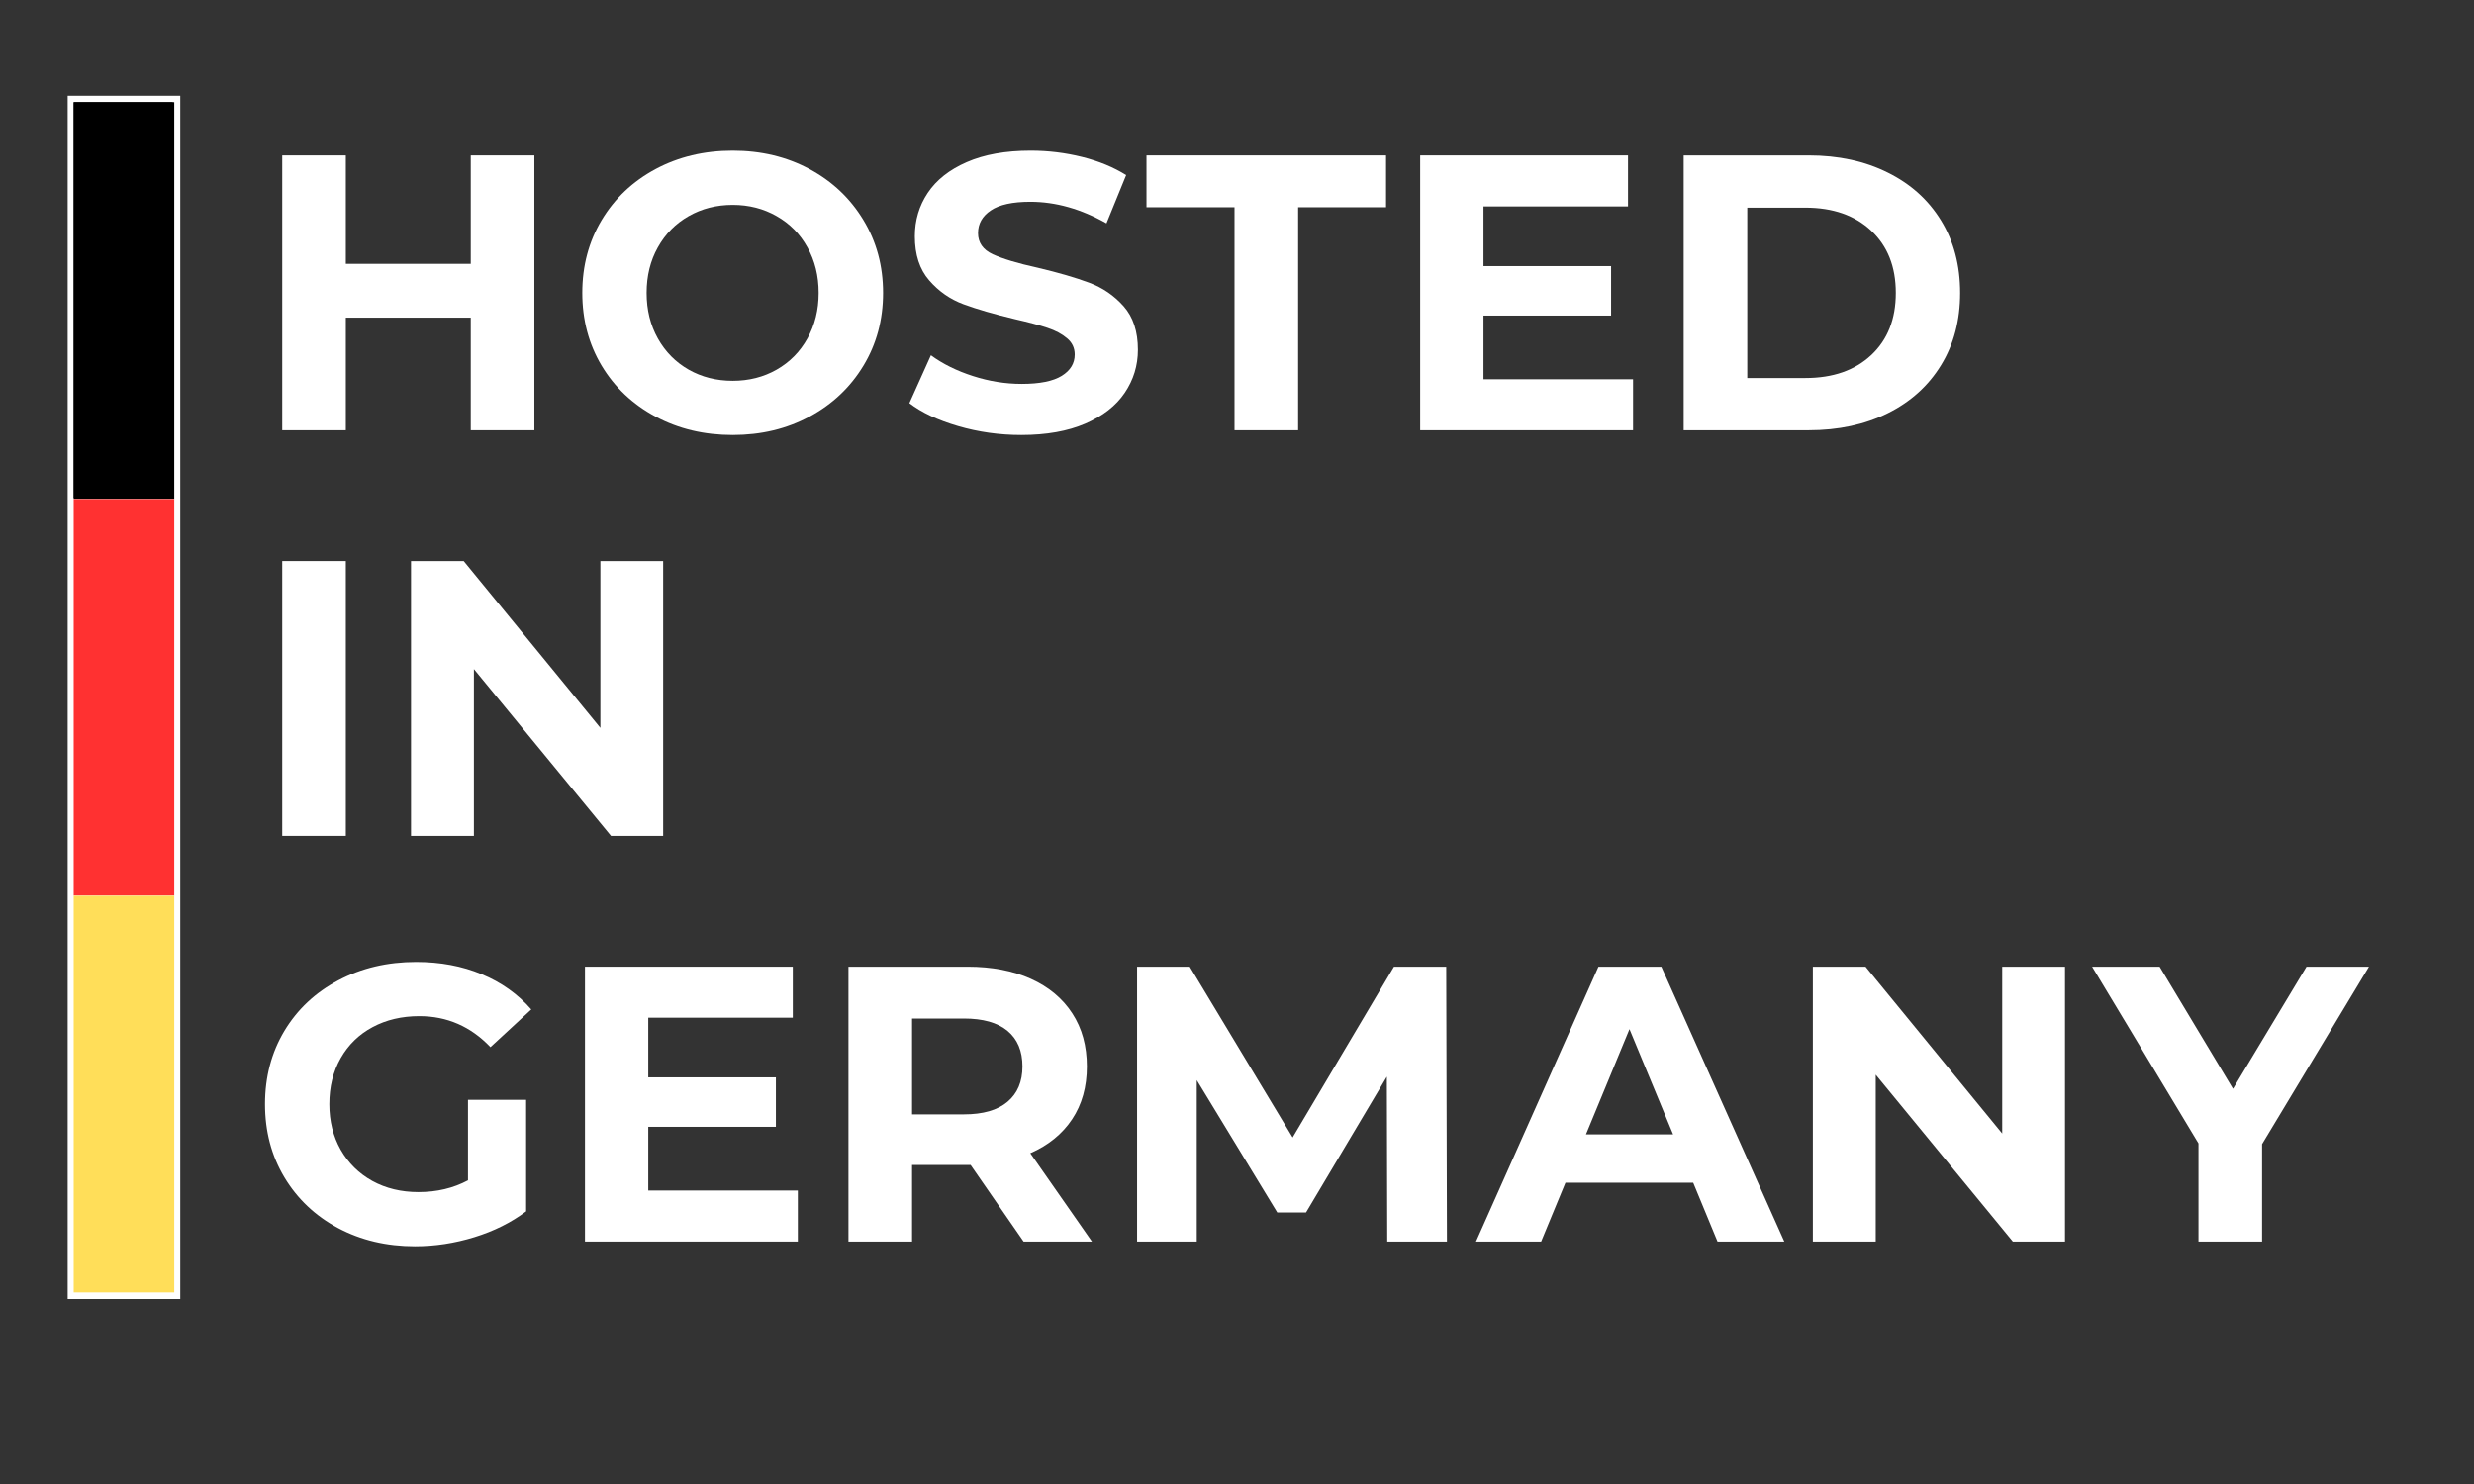
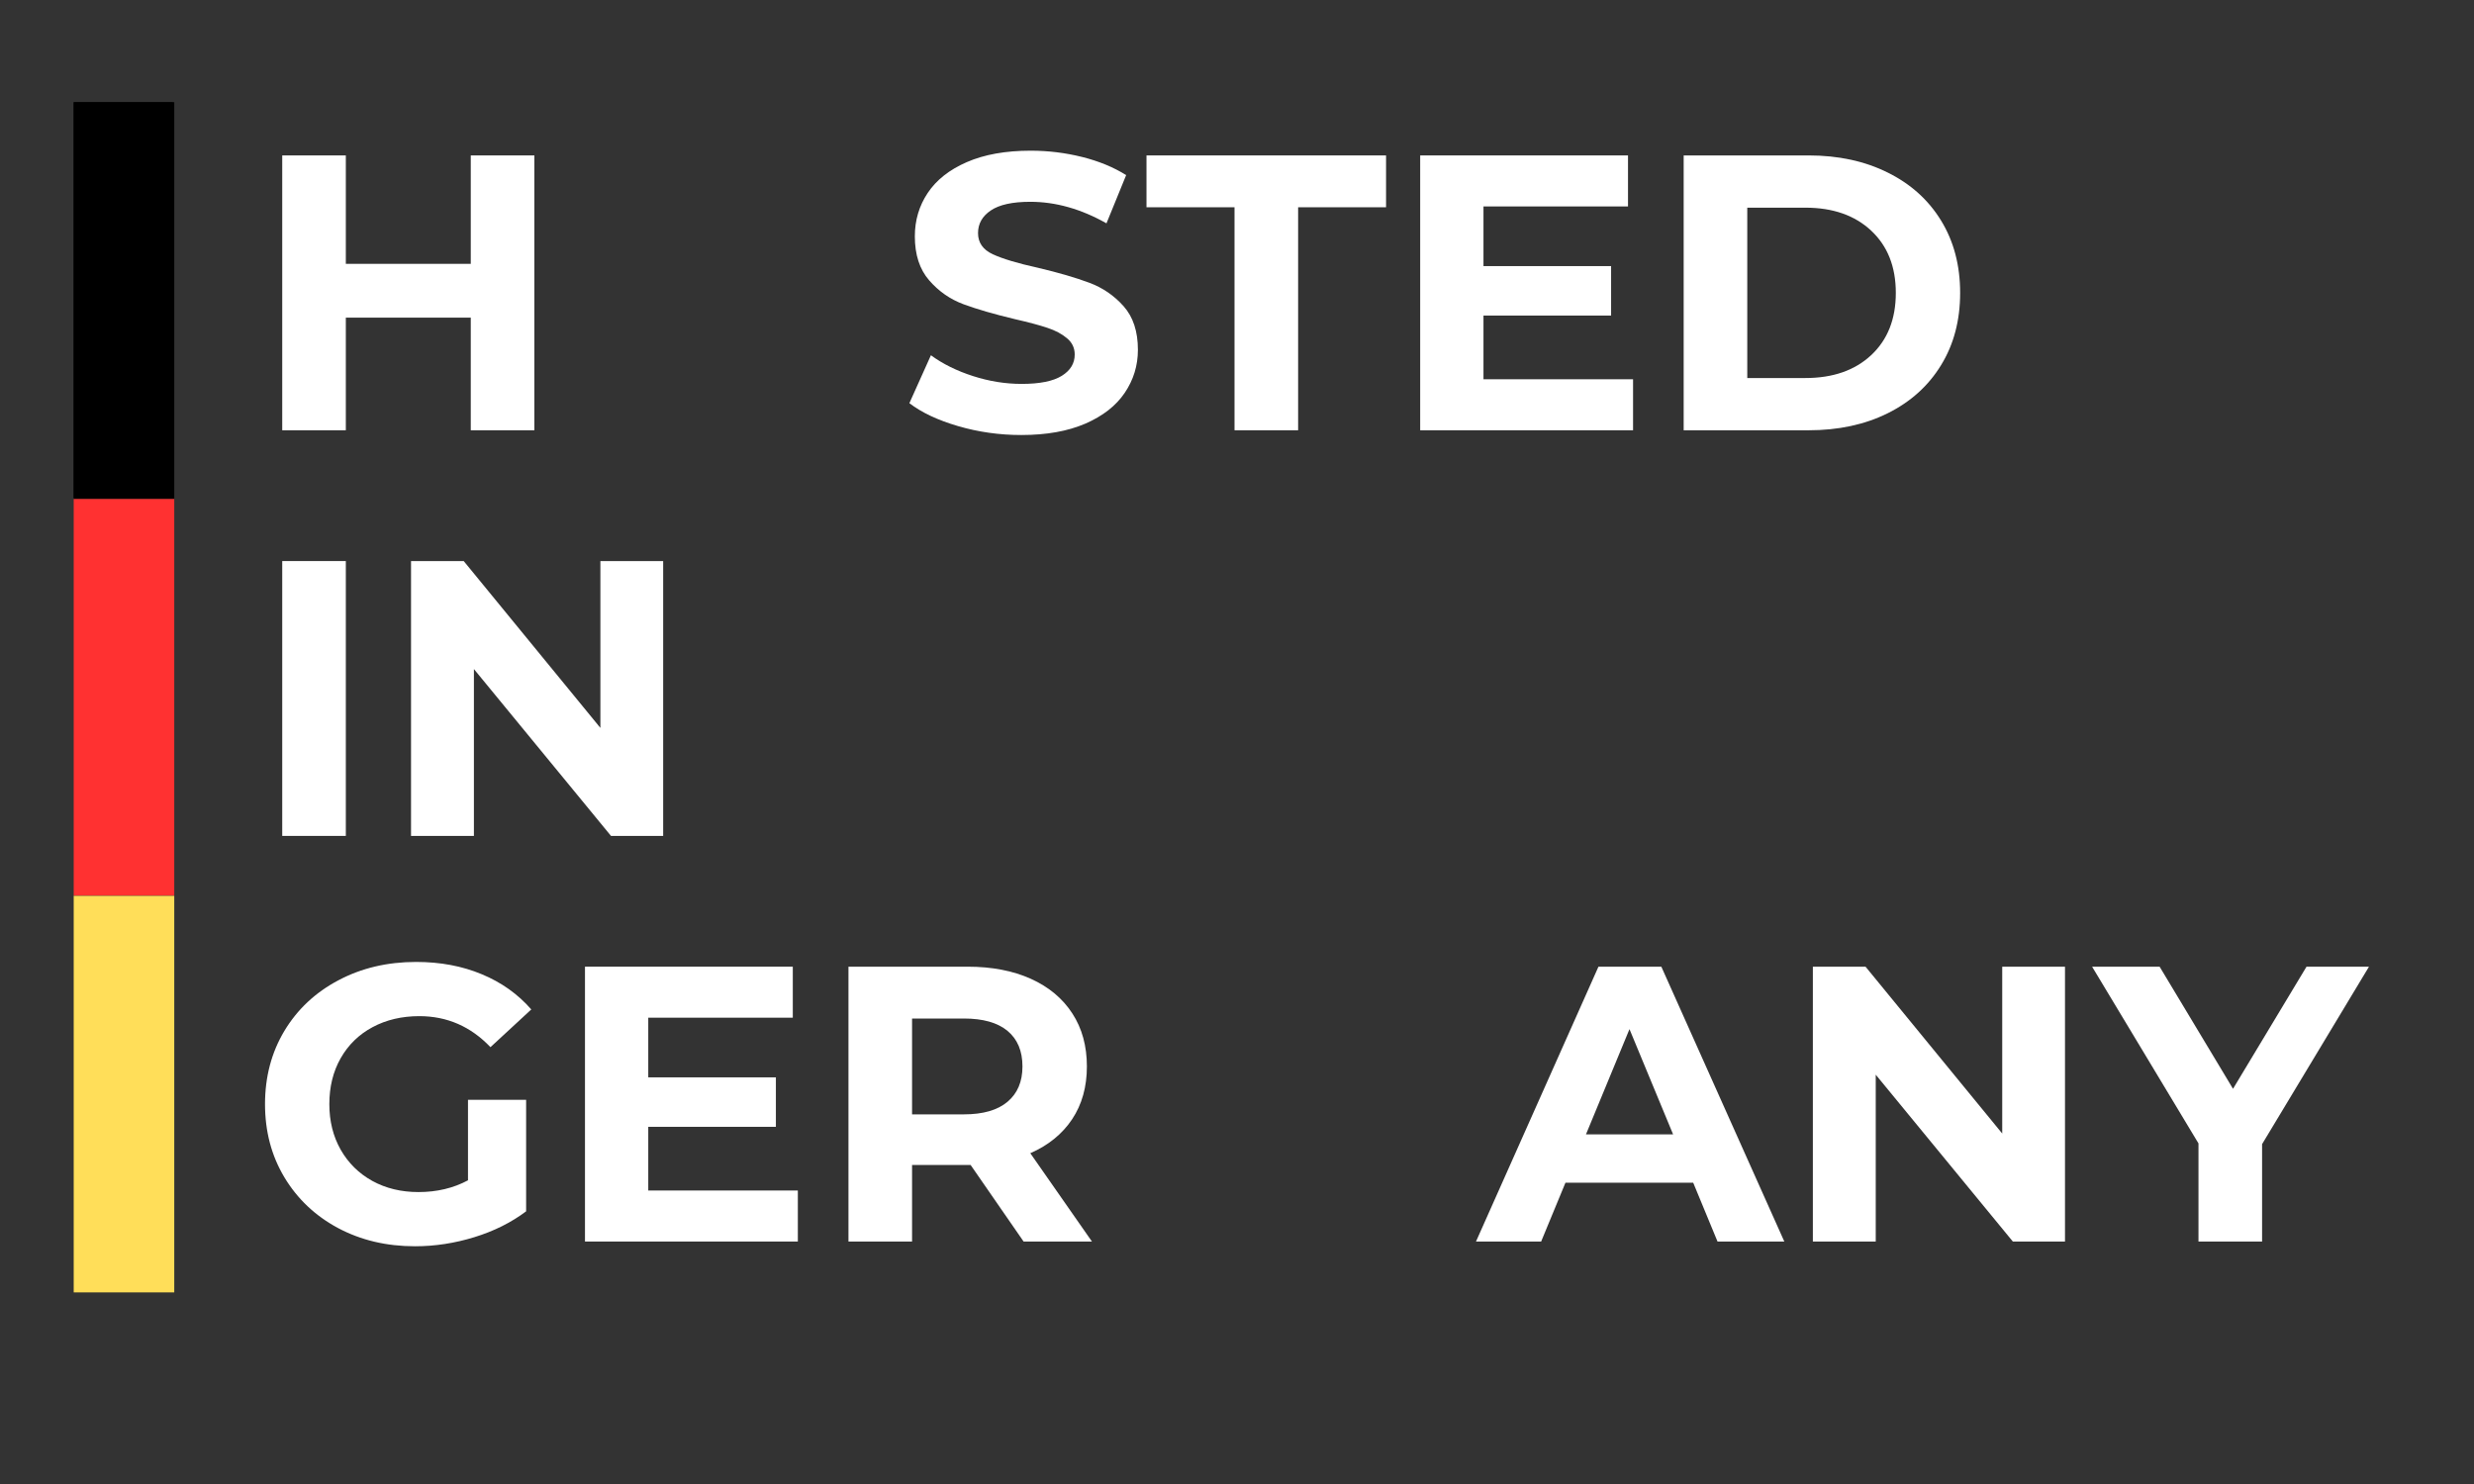
<svg xmlns="http://www.w3.org/2000/svg" width="500" zoomAndPan="magnify" viewBox="0 0 375 225" height="300" preserveAspectRatio="xMidYMid meet" version="1.0">
  <rect x="0" y="0" width="375" height="225" fill="#333333" stroke="none" />
  <defs>
    <g />
    <clipPath id="a7cedfa276">
-       <path d="M 10.258 14.52 L 27.324 14.52 L 27.324 196.953 L 10.258 196.953 Z M 10.258 14.52 " clip-rule="nonzero" />
-     </clipPath>
+       </clipPath>
    <clipPath id="6fd851eee1">
      <path d="M 0.258 0.52 L 17.324 0.52 L 17.324 182.953 L 0.258 182.953 Z M 0.258 0.52 " clip-rule="nonzero" />
    </clipPath>
    <clipPath id="f46c2d6e63">
      <rect x="0" width="18" y="0" height="183" />
    </clipPath>
    <clipPath id="4592449bdd">
      <path d="M 11.172 15.492 L 26.414 15.492 L 26.414 75.656 L 11.172 75.656 Z M 11.172 15.492 " clip-rule="nonzero" />
    </clipPath>
    <clipPath id="751aa4e765">
      <path d="M 0.172 0.492 L 15.414 0.492 L 15.414 60.656 L 0.172 60.656 Z M 0.172 0.492 " clip-rule="nonzero" />
    </clipPath>
    <clipPath id="0a6519510f">
      <rect x="0" width="16" y="0" height="61" />
    </clipPath>
    <clipPath id="caad7b3295">
      <path d="M 11.172 15.504 L 26.172 15.504 L 26.172 75.492 L 11.172 75.492 Z M 11.172 15.504 " clip-rule="nonzero" />
    </clipPath>
    <clipPath id="4d18310c80">
      <path d="M 11.172 75.656 L 26.414 75.656 L 26.414 135.816 L 11.172 135.816 Z M 11.172 75.656 " clip-rule="nonzero" />
    </clipPath>
    <clipPath id="78e4cca487">
      <path d="M 0.172 0.656 L 15.414 0.656 L 15.414 60.816 L 0.172 60.816 Z M 0.172 0.656 " clip-rule="nonzero" />
    </clipPath>
    <clipPath id="2ea109ee15">
      <rect x="0" width="16" y="0" height="61" />
    </clipPath>
    <clipPath id="52bc772d1b">
      <path d="M 11.172 135.816 L 26.414 135.816 L 26.414 195.98 L 11.172 195.98 Z M 11.172 135.816 " clip-rule="nonzero" />
    </clipPath>
    <clipPath id="4dbe2998c7">
      <path d="M 0.172 0.816 L 15.414 0.816 L 15.414 60.98 L 0.172 60.98 Z M 0.172 0.816 " clip-rule="nonzero" />
    </clipPath>
    <clipPath id="507a82f17a">
      <rect x="0" width="16" y="0" height="61" />
    </clipPath>
  </defs>
  <g clip-path="url(#a7cedfa276)">
    <g transform="matrix(1, 0, 0, 1, 10, 14)">
      <g clip-path="url(#f46c2d6e63)">
        <g clip-path="url(#6fd851eee1)">
          <path fill="#ffffff" d="M 0.258 0.52 L 17.324 0.52 L 17.324 182.973 L 0.258 182.973 Z M 0.258 0.52 " fill-opacity="1" fill-rule="nonzero" />
        </g>
      </g>
    </g>
  </g>
  <g clip-path="url(#4592449bdd)">
    <g transform="matrix(1, 0, 0, 1, 11, 15)">
      <g clip-path="url(#0a6519510f)">
        <g clip-path="url(#751aa4e765)">
          <path fill="#000000" d="M 0.172 0.492 L 15.414 0.492 L 15.414 60.629 L 0.172 60.629 Z M 0.172 0.492 " fill-opacity="1" fill-rule="nonzero" />
        </g>
      </g>
    </g>
  </g>
  <g clip-path="url(#caad7b3295)">
    <path stroke-linecap="butt" transform="matrix(0.75, 0, 0, 0.75, 11.171, 15.504)" fill="none" stroke-linejoin="miter" d="M 0.002 -0.001 L 20.314 -0.001 L 20.314 80.171 L 0.002 80.171 Z M 0.002 -0.001 " stroke="#000000" stroke-width="8" stroke-opacity="1" stroke-miterlimit="4" />
  </g>
  <g fill="#ffffff" fill-opacity="1">
    <g transform="translate(37.842, 65.237)">
      <g>
        <path d="M 43.156 -41.672 L 43.156 0 L 33.516 0 L 33.516 -17.078 L 14.578 -17.078 L 14.578 0 L 4.938 0 L 4.938 -41.672 L 14.578 -41.672 L 14.578 -25.234 L 33.516 -25.234 L 33.516 -41.672 Z M 43.156 -41.672 " />
      </g>
    </g>
  </g>
  <g fill="#ffffff" fill-opacity="1">
    <g transform="translate(85.934, 65.237)">
      <g>
-         <path d="M 25.125 0.719 C 20.801 0.719 16.898 -0.211 13.422 -2.078 C 9.953 -3.941 7.234 -6.508 5.266 -9.781 C 3.305 -13.062 2.328 -16.742 2.328 -20.828 C 2.328 -24.922 3.305 -28.602 5.266 -31.875 C 7.234 -35.156 9.953 -37.727 13.422 -39.594 C 16.898 -41.457 20.801 -42.391 25.125 -42.391 C 29.445 -42.391 33.332 -41.457 36.781 -39.594 C 40.238 -37.727 42.957 -35.156 44.938 -31.875 C 46.926 -28.602 47.922 -24.922 47.922 -20.828 C 47.922 -16.742 46.926 -13.062 44.938 -9.781 C 42.957 -6.508 40.238 -3.941 36.781 -2.078 C 33.332 -0.211 29.445 0.719 25.125 0.719 Z M 25.125 -7.5 C 27.582 -7.5 29.801 -8.062 31.781 -9.188 C 33.77 -10.32 35.328 -11.898 36.453 -13.922 C 37.586 -15.953 38.156 -18.254 38.156 -20.828 C 38.156 -23.41 37.586 -25.711 36.453 -27.734 C 35.328 -29.766 33.77 -31.344 31.781 -32.469 C 29.801 -33.602 27.582 -34.172 25.125 -34.172 C 22.664 -34.172 20.441 -33.602 18.453 -32.469 C 16.473 -31.344 14.914 -29.766 13.781 -27.734 C 12.645 -25.711 12.078 -23.41 12.078 -20.828 C 12.078 -18.254 12.645 -15.953 13.781 -13.922 C 14.914 -11.898 16.473 -10.32 18.453 -9.188 C 20.441 -8.062 22.664 -7.5 25.125 -7.5 Z M 25.125 -7.5 " />
-       </g>
+         </g>
    </g>
  </g>
  <g fill="#ffffff" fill-opacity="1">
    <g transform="translate(136.168, 65.237)">
      <g>
        <path d="M 18.641 0.719 C 15.336 0.719 12.148 0.27 9.078 -0.625 C 6.004 -1.52 3.535 -2.68 1.672 -4.109 L 4.938 -11.375 C 6.727 -10.062 8.852 -9.008 11.312 -8.219 C 13.77 -7.426 16.227 -7.031 18.688 -7.031 C 21.426 -7.031 23.453 -7.438 24.766 -8.25 C 26.078 -9.062 26.734 -10.141 26.734 -11.484 C 26.734 -12.484 26.344 -13.305 25.562 -13.953 C 24.789 -14.609 23.801 -15.133 22.594 -15.531 C 21.383 -15.938 19.75 -16.375 17.688 -16.844 C 14.508 -17.602 11.906 -18.359 9.875 -19.109 C 7.852 -19.859 6.117 -21.066 4.672 -22.734 C 3.223 -24.398 2.5 -26.625 2.5 -29.406 C 2.5 -31.832 3.148 -34.023 4.453 -35.984 C 5.766 -37.953 7.738 -39.508 10.375 -40.656 C 13.02 -41.812 16.25 -42.391 20.062 -42.391 C 22.719 -42.391 25.316 -42.07 27.859 -41.438 C 30.398 -40.801 32.625 -39.883 34.531 -38.688 L 31.547 -31.375 C 27.703 -33.551 23.852 -34.641 20 -34.641 C 17.301 -34.641 15.305 -34.203 14.016 -33.328 C 12.723 -32.461 12.078 -31.316 12.078 -29.891 C 12.078 -28.453 12.82 -27.383 14.312 -26.688 C 15.801 -26 18.078 -25.316 21.141 -24.641 C 24.305 -23.891 26.898 -23.133 28.922 -22.375 C 30.953 -21.625 32.691 -20.438 34.141 -18.812 C 35.586 -17.188 36.312 -14.984 36.312 -12.203 C 36.312 -9.816 35.645 -7.641 34.312 -5.672 C 32.988 -3.711 30.992 -2.156 28.328 -1 C 25.672 0.145 22.441 0.719 18.641 0.719 Z M 18.641 0.719 " />
      </g>
    </g>
  </g>
  <g fill="#ffffff" fill-opacity="1">
    <g transform="translate(173.546, 65.237)">
      <g>
        <path d="M 13.578 -33.812 L 0.234 -33.812 L 0.234 -41.672 L 36.547 -41.672 L 36.547 -33.812 L 23.219 -33.812 L 23.219 0 L 13.578 0 Z M 13.578 -33.812 " />
      </g>
    </g>
  </g>
  <g fill="#ffffff" fill-opacity="1">
    <g transform="translate(210.329, 65.237)">
      <g>
        <path d="M 37.203 -7.734 L 37.203 0 L 4.938 0 L 4.938 -41.672 L 36.438 -41.672 L 36.438 -33.938 L 14.531 -33.938 L 14.531 -24.891 L 33.875 -24.891 L 33.875 -17.391 L 14.531 -17.391 L 14.531 -7.734 Z M 37.203 -7.734 " />
      </g>
    </g>
  </g>
  <g fill="#ffffff" fill-opacity="1">
    <g transform="translate(250.267, 65.237)">
      <g>
        <path d="M 4.938 -41.672 L 23.875 -41.672 C 28.395 -41.672 32.391 -40.805 35.859 -39.078 C 39.336 -37.359 42.035 -34.93 43.953 -31.797 C 45.879 -28.66 46.844 -25.004 46.844 -20.828 C 46.844 -16.66 45.879 -13.008 43.953 -9.875 C 42.035 -6.738 39.336 -4.305 35.859 -2.578 C 32.391 -0.859 28.395 0 23.875 0 L 4.938 0 Z M 23.391 -7.922 C 27.555 -7.922 30.879 -9.078 33.359 -11.391 C 35.848 -13.711 37.094 -16.859 37.094 -20.828 C 37.094 -24.797 35.848 -27.941 33.359 -30.266 C 30.879 -32.586 27.555 -33.75 23.391 -33.75 L 14.578 -33.75 L 14.578 -7.922 Z M 23.391 -7.922 " />
      </g>
    </g>
  </g>
  <g fill="#ffffff" fill-opacity="1">
    <g transform="translate(299.44, 65.237)">
      <g />
    </g>
  </g>
  <g fill="#ffffff" fill-opacity="1">
    <g transform="translate(37.842, 126.737)">
      <g>
        <path d="M 4.938 -41.672 L 14.578 -41.672 L 14.578 0 L 4.938 0 Z M 4.938 -41.672 " />
      </g>
    </g>
  </g>
  <g fill="#ffffff" fill-opacity="1">
    <g transform="translate(57.364, 126.737)">
      <g>
        <path d="M 43.156 -41.672 L 43.156 0 L 35.25 0 L 14.469 -25.297 L 14.469 0 L 4.938 0 L 4.938 -41.672 L 12.922 -41.672 L 33.641 -16.375 L 33.641 -41.672 Z M 43.156 -41.672 " />
      </g>
    </g>
  </g>
  <g fill="#ffffff" fill-opacity="1">
    <g transform="translate(37.842, 188.237)">
      <g>
        <path d="M 33.094 -21.484 L 41.906 -21.484 L 41.906 -4.578 C 39.645 -2.879 37.023 -1.57 34.047 -0.656 C 31.078 0.258 28.082 0.719 25.062 0.719 C 20.738 0.719 16.848 -0.203 13.391 -2.047 C 9.941 -3.898 7.234 -6.461 5.266 -9.734 C 3.305 -13.004 2.328 -16.703 2.328 -20.828 C 2.328 -24.961 3.305 -28.664 5.266 -31.938 C 7.234 -35.207 9.961 -37.766 13.453 -39.609 C 16.941 -41.461 20.867 -42.391 25.234 -42.391 C 28.891 -42.391 32.203 -41.77 35.172 -40.531 C 38.148 -39.301 40.656 -37.52 42.688 -35.188 L 36.5 -29.469 C 33.52 -32.602 29.926 -34.172 25.719 -34.172 C 23.062 -34.172 20.695 -33.613 18.625 -32.5 C 16.562 -31.395 14.953 -29.828 13.797 -27.797 C 12.648 -25.773 12.078 -23.453 12.078 -20.828 C 12.078 -18.254 12.648 -15.953 13.797 -13.922 C 14.953 -11.898 16.551 -10.32 18.594 -9.188 C 20.645 -8.062 22.977 -7.5 25.594 -7.5 C 28.375 -7.5 30.875 -8.094 33.094 -9.281 Z M 33.094 -21.484 " />
      </g>
    </g>
  </g>
  <g fill="#ffffff" fill-opacity="1">
    <g transform="translate(83.731, 188.237)">
      <g>
        <path d="M 37.203 -7.734 L 37.203 0 L 4.938 0 L 4.938 -41.672 L 36.438 -41.672 L 36.438 -33.938 L 14.531 -33.938 L 14.531 -24.891 L 33.875 -24.891 L 33.875 -17.391 L 14.531 -17.391 L 14.531 -7.734 Z M 37.203 -7.734 " />
      </g>
    </g>
  </g>
  <g fill="#ffffff" fill-opacity="1">
    <g transform="translate(123.669, 188.237)">
      <g>
        <path d="M 31.484 0 L 23.453 -11.609 L 14.578 -11.609 L 14.578 0 L 4.938 0 L 4.938 -41.672 L 22.984 -41.672 C 26.672 -41.672 29.875 -41.055 32.594 -39.828 C 35.312 -38.598 37.406 -36.848 38.875 -34.578 C 40.344 -32.316 41.078 -29.641 41.078 -26.547 C 41.078 -23.453 40.332 -20.785 38.844 -18.547 C 37.352 -16.305 35.238 -14.586 32.5 -13.391 L 41.844 0 Z M 31.312 -26.547 C 31.312 -28.891 30.555 -30.688 29.047 -31.938 C 27.535 -33.188 25.332 -33.812 22.438 -33.812 L 14.578 -33.812 L 14.578 -19.281 L 22.438 -19.281 C 25.332 -19.281 27.535 -19.914 29.047 -21.188 C 30.555 -22.457 31.312 -24.242 31.312 -26.547 Z M 31.312 -26.547 " />
      </g>
    </g>
  </g>
  <g fill="#ffffff" fill-opacity="1">
    <g transform="translate(167.416, 188.237)">
      <g>
-         <path d="M 42.859 0 L 42.797 -25 L 30.547 -4.406 L 26.188 -4.406 L 13.984 -24.469 L 13.984 0 L 4.938 0 L 4.938 -41.672 L 12.922 -41.672 L 28.516 -15.781 L 43.875 -41.672 L 51.797 -41.672 L 51.906 0 Z M 42.859 0 " />
-       </g>
+         </g>
    </g>
  </g>
  <g fill="#ffffff" fill-opacity="1">
    <g transform="translate(224.257, 188.237)">
      <g>
        <path d="M 32.391 -8.922 L 13.031 -8.922 L 9.344 0 L -0.531 0 L 18.031 -41.672 L 27.562 -41.672 L 46.203 0 L 36.078 0 Z M 29.344 -16.25 L 22.734 -32.203 L 16.141 -16.25 Z M 29.344 -16.25 " />
      </g>
    </g>
  </g>
  <g fill="#ffffff" fill-opacity="1">
    <g transform="translate(269.849, 188.237)">
      <g>
        <path d="M 43.156 -41.672 L 43.156 0 L 35.25 0 L 14.469 -25.297 L 14.469 0 L 4.938 0 L 4.938 -41.672 L 12.922 -41.672 L 33.641 -16.375 L 33.641 -41.672 Z M 43.156 -41.672 " />
      </g>
    </g>
  </g>
  <g fill="#ffffff" fill-opacity="1">
    <g transform="translate(317.941, 188.237)">
      <g>
        <path d="M 24.938 -14.766 L 24.938 0 L 15.297 0 L 15.297 -14.875 L -0.828 -41.672 L 9.406 -41.672 L 20.531 -23.156 L 31.672 -41.672 L 41.141 -41.672 Z M 24.938 -14.766 " />
      </g>
    </g>
  </g>
  <g clip-path="url(#4d18310c80)">
    <g transform="matrix(1, 0, 0, 1, 11, 75)">
      <g clip-path="url(#2ea109ee15)">
        <g clip-path="url(#78e4cca487)">
          <path fill="#ff3131" d="M 0.172 0.656 L 15.414 0.656 L 15.414 60.793 L 0.172 60.793 Z M 0.172 0.656 " fill-opacity="1" fill-rule="nonzero" />
        </g>
      </g>
    </g>
  </g>
  <g clip-path="url(#52bc772d1b)">
    <g transform="matrix(1, 0, 0, 1, 11, 135)">
      <g clip-path="url(#507a82f17a)">
        <g clip-path="url(#4dbe2998c7)">
          <path fill="#ffde59" d="M 0.172 0.816 L 15.414 0.816 L 15.414 60.953 L 0.172 60.953 Z M 0.172 0.816 " fill-opacity="1" fill-rule="nonzero" />
        </g>
      </g>
    </g>
  </g>
</svg>